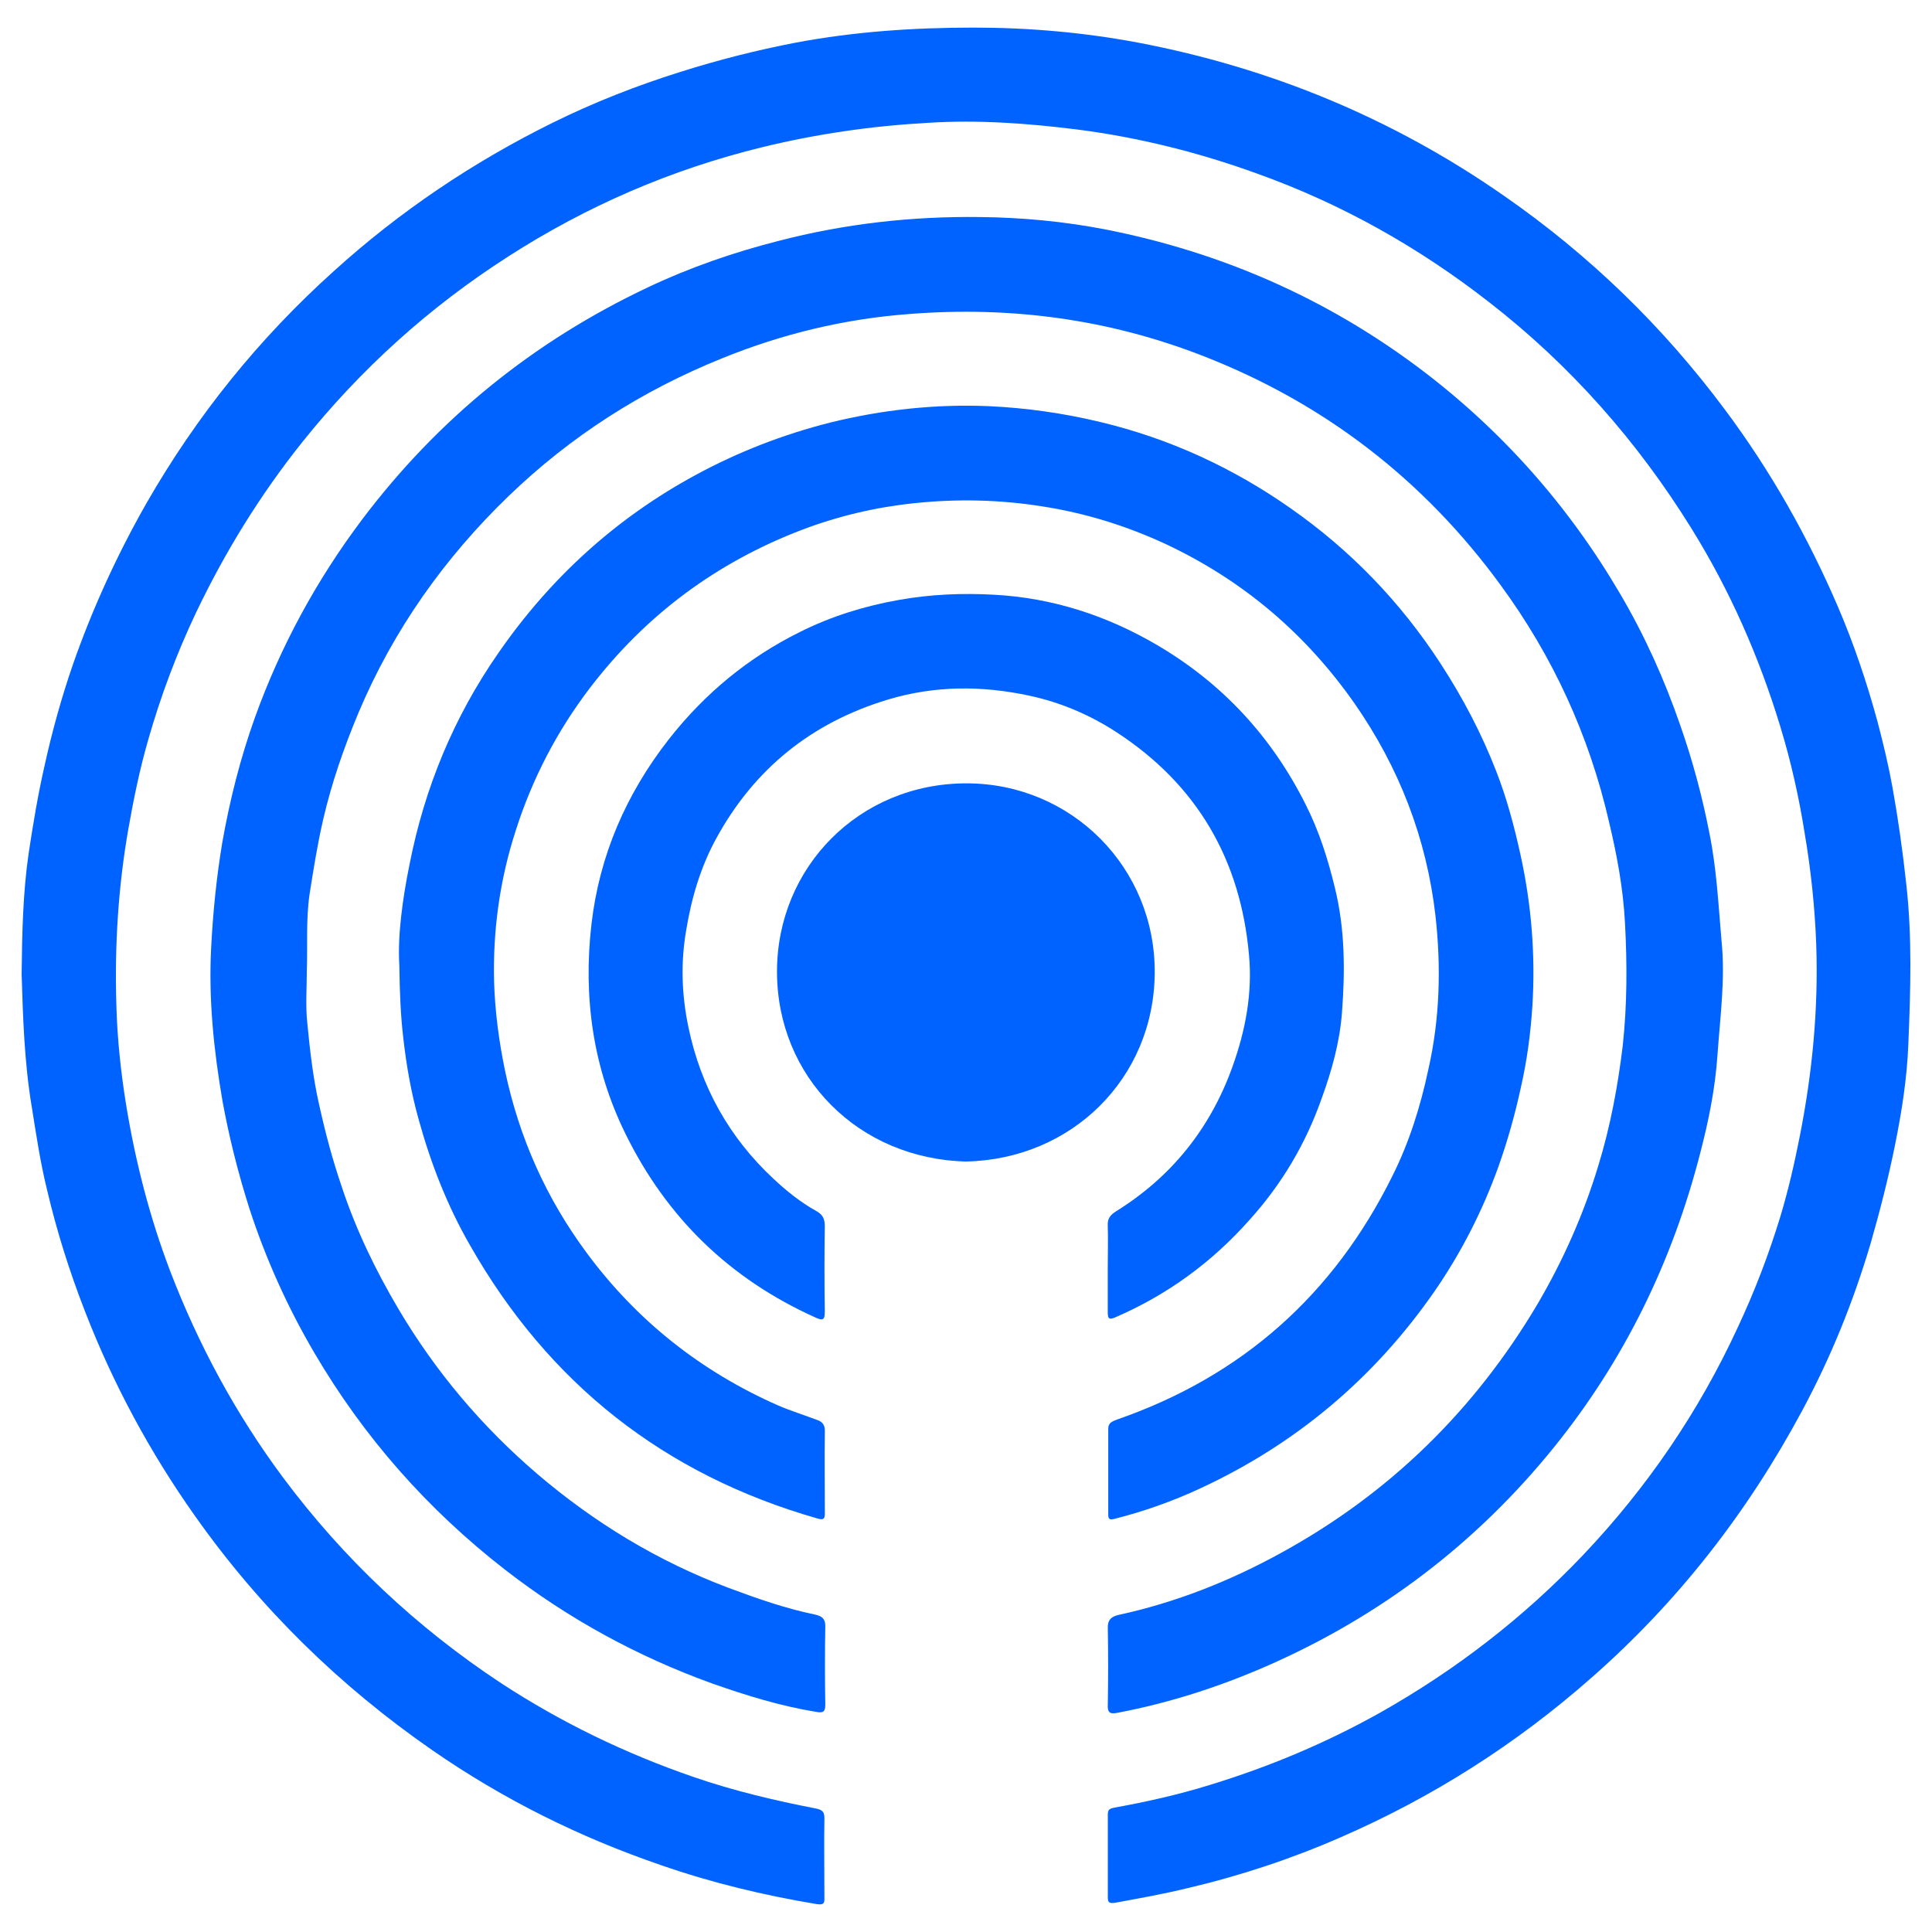
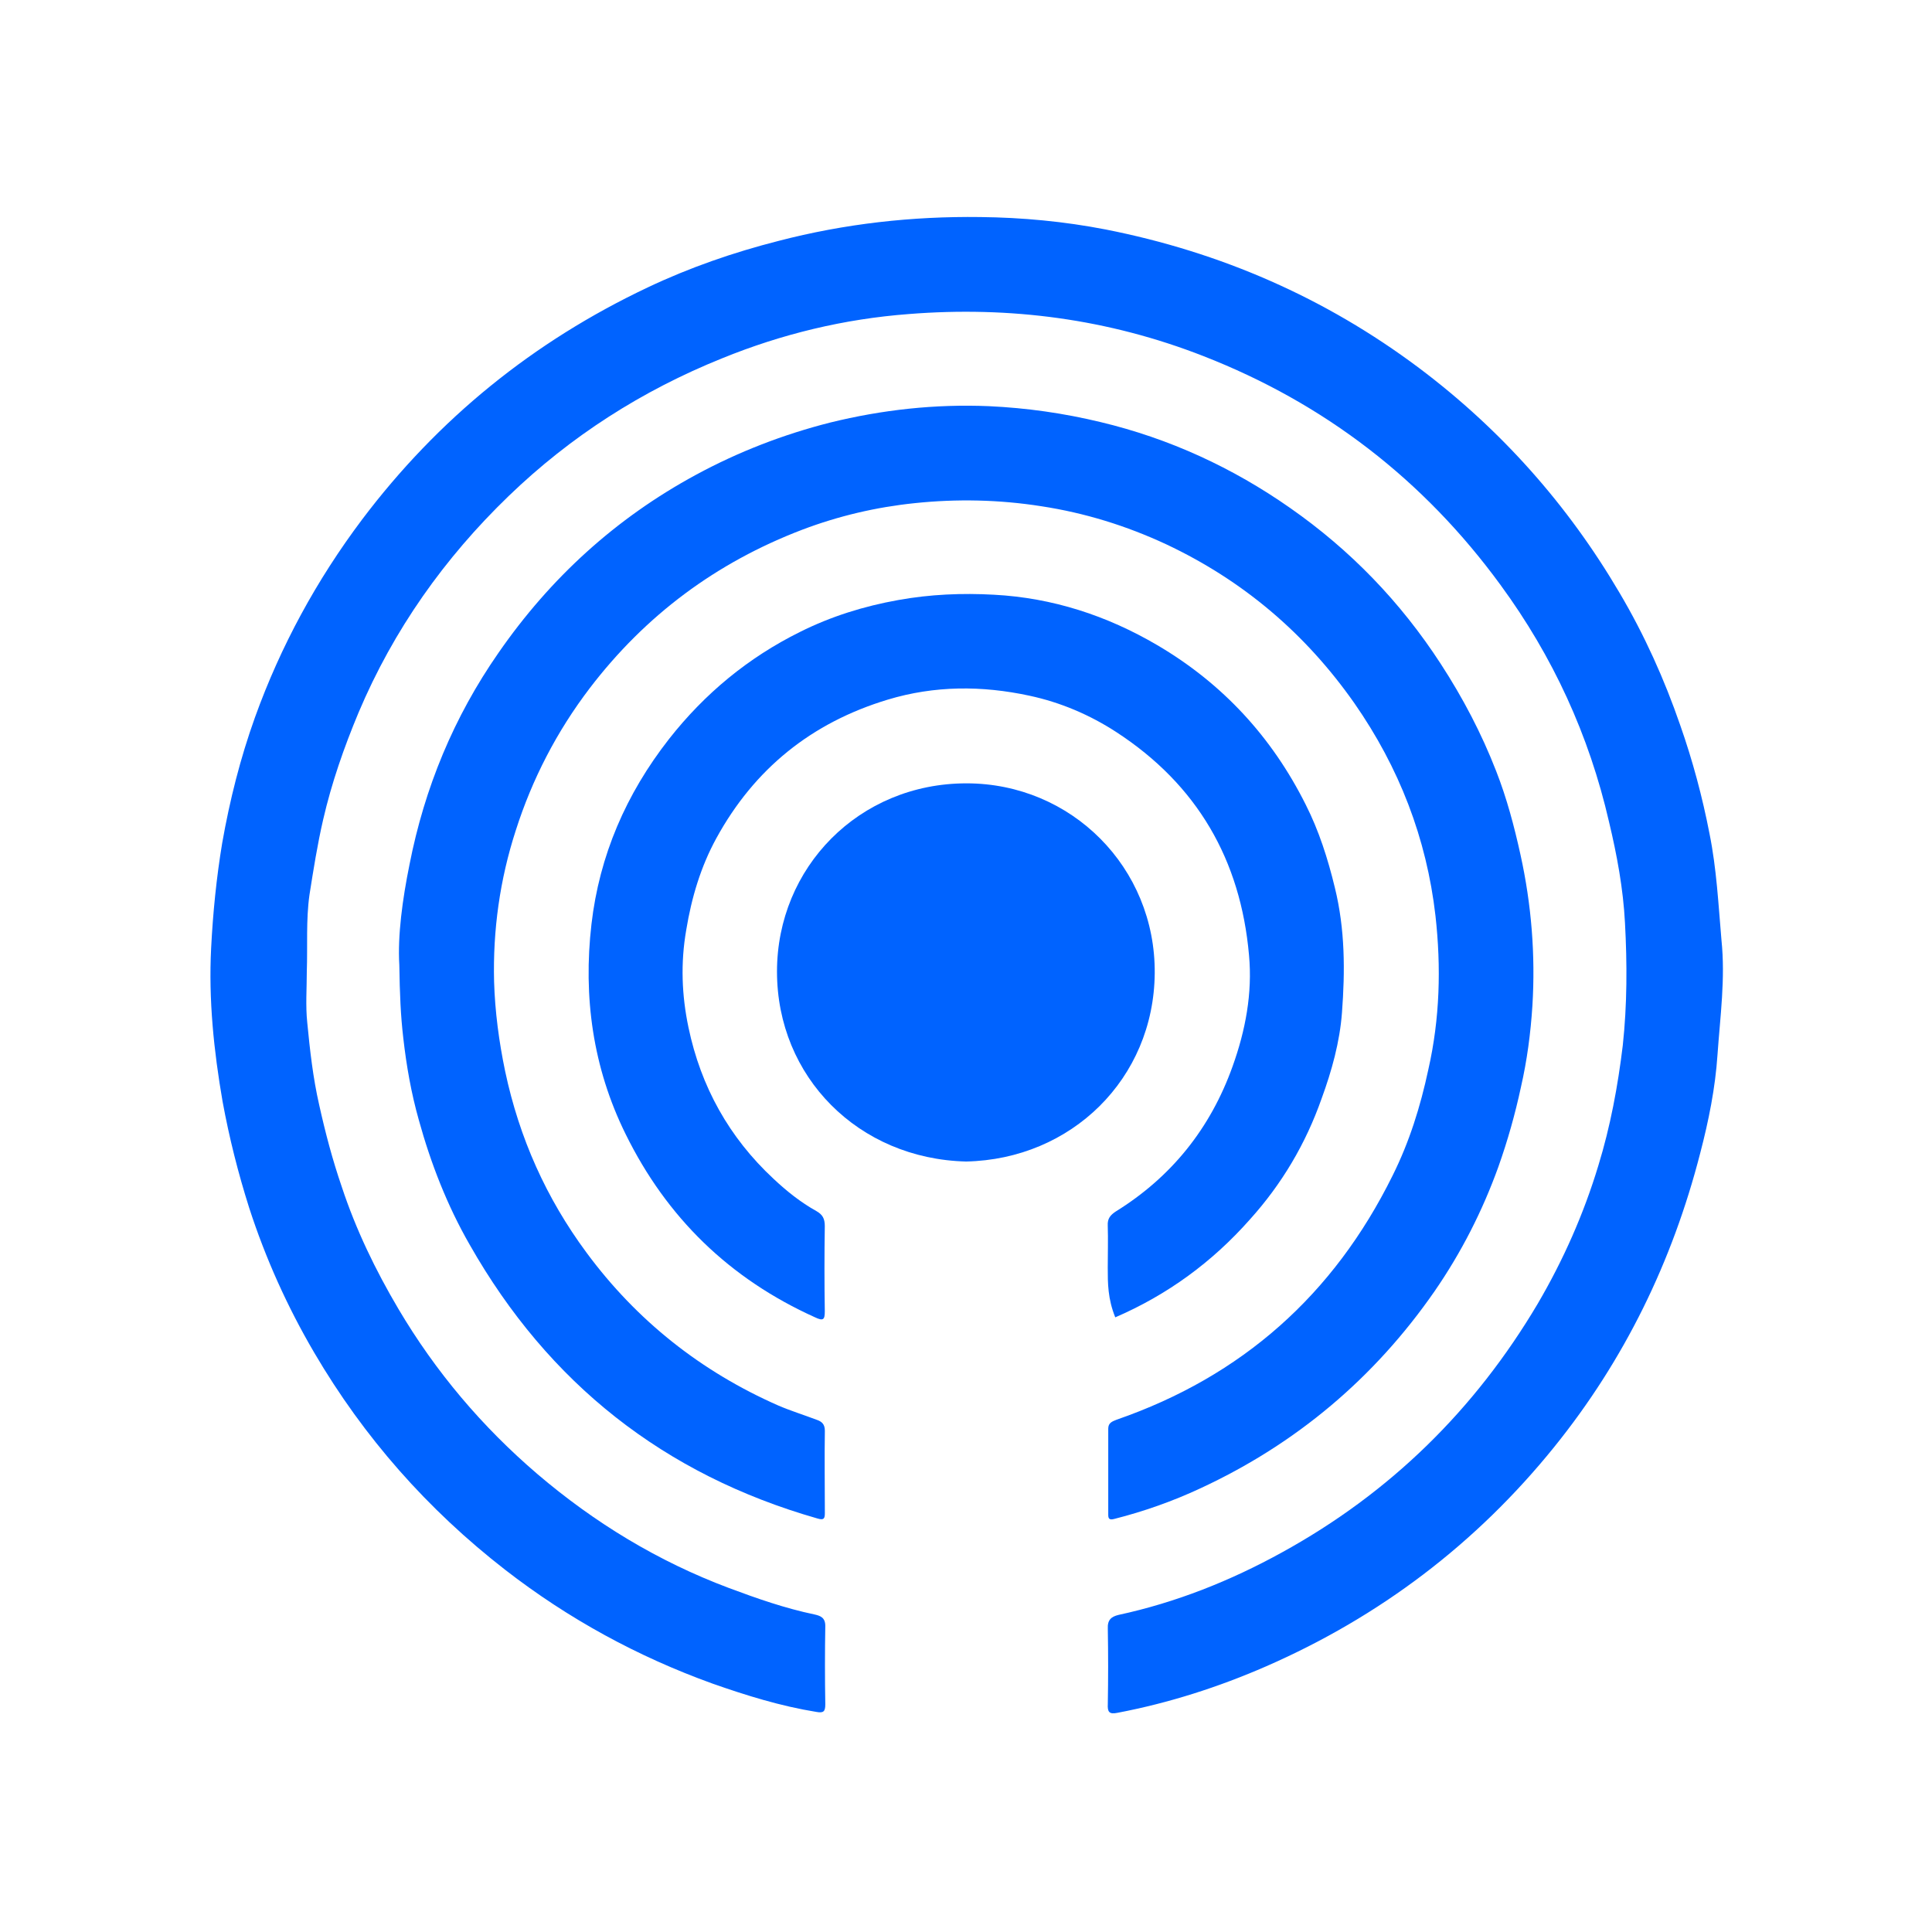
<svg xmlns="http://www.w3.org/2000/svg" width="35" height="35" viewBox="0 0 35 35" fill="none">
  <g clip-path="url(#clip0_774_1445)">
-     <path d="M0.392 17.65C0.4 16.888 0.416 16.166 0.52 15.452C0.6 14.923 0.688 14.393 0.809 13.864C0.945 13.246 1.114 12.637 1.322 12.035C1.675 11.024 2.124 10.046 2.654 9.115C3.56 7.535 4.691 6.131 6.047 4.912C7.242 3.829 8.566 2.939 10.009 2.225C10.755 1.856 11.534 1.551 12.328 1.302C13.009 1.086 13.707 0.909 14.413 0.773C15.48 0.572 16.555 0.5 17.638 0.5C18.641 0.5 19.643 0.588 20.622 0.773C23.02 1.23 25.234 2.144 27.248 3.548C28.796 4.623 30.128 5.915 31.25 7.423C32.077 8.53 32.751 9.725 33.296 10.992C33.585 11.666 33.817 12.356 34.01 13.062C34.114 13.455 34.21 13.856 34.283 14.257C34.387 14.835 34.467 15.404 34.531 15.99C34.644 16.968 34.611 17.947 34.571 18.925C34.547 19.535 34.451 20.145 34.331 20.738C34.21 21.34 34.058 21.934 33.89 22.519C33.577 23.578 33.168 24.589 32.646 25.559C31.66 27.396 30.4 29.017 28.828 30.396C27.464 31.599 25.948 32.562 24.288 33.284C23.389 33.677 22.467 33.982 21.512 34.206C21.079 34.311 20.638 34.391 20.197 34.471C20.084 34.487 20.069 34.455 20.069 34.367C20.069 33.87 20.069 33.364 20.069 32.867C20.069 32.779 20.109 32.763 20.189 32.747C20.766 32.642 21.344 32.514 21.913 32.337C22.988 32.009 24.023 31.576 25.01 31.022C26.373 30.252 27.601 29.305 28.684 28.166C29.839 26.947 30.777 25.575 31.483 24.043C31.788 23.393 32.045 22.72 32.253 22.038C32.398 21.557 32.51 21.067 32.606 20.578C32.831 19.439 32.943 18.284 32.903 17.121C32.879 16.447 32.807 15.765 32.694 15.099C32.59 14.441 32.446 13.8 32.253 13.166C31.868 11.899 31.339 10.695 30.641 9.572C29.662 7.992 28.443 6.612 26.975 5.473C25.7 4.479 24.304 3.693 22.78 3.147C21.721 2.762 20.63 2.489 19.507 2.345C18.608 2.233 17.71 2.168 16.812 2.225C15.801 2.281 14.798 2.425 13.812 2.666C12.167 3.067 10.627 3.733 9.207 4.647C7.779 5.562 6.536 6.685 5.477 8.008C4.715 8.963 4.082 9.989 3.552 11.097C3.199 11.842 2.91 12.613 2.686 13.399C2.533 13.928 2.421 14.473 2.325 15.019C2.14 16.078 2.076 17.137 2.108 18.204C2.124 18.813 2.188 19.415 2.285 20.016C2.453 21.043 2.71 22.046 3.079 23.017C3.592 24.356 4.266 25.607 5.124 26.762C6.223 28.238 7.547 29.482 9.079 30.493C10.17 31.206 11.333 31.768 12.568 32.193C13.29 32.442 14.036 32.618 14.782 32.763C14.895 32.787 14.935 32.819 14.935 32.939C14.927 33.412 14.935 33.886 14.935 34.359C14.935 34.447 14.951 34.519 14.798 34.495C13.836 34.335 12.897 34.11 11.975 33.789C10.499 33.284 9.111 32.594 7.828 31.704C6.151 30.541 4.715 29.137 3.536 27.468C2.718 26.313 2.052 25.078 1.539 23.755C1.258 23.032 1.025 22.294 0.849 21.541C0.729 21.051 0.656 20.554 0.576 20.056C0.44 19.246 0.416 18.428 0.392 17.65Z" fill="#0063FF" />
    <path d="M5.558 17.601C5.558 17.905 5.534 18.218 5.566 18.523C5.614 19.02 5.67 19.526 5.782 20.015C5.894 20.52 6.023 21.01 6.191 21.499C6.448 22.277 6.801 23.007 7.218 23.713C7.892 24.852 8.734 25.847 9.737 26.705C10.772 27.587 11.919 28.285 13.202 28.767C13.716 28.959 14.221 29.136 14.758 29.248C14.863 29.272 14.951 29.304 14.951 29.456C14.943 29.93 14.943 30.403 14.951 30.876C14.951 31.005 14.919 31.037 14.79 31.013C14.141 30.908 13.523 30.716 12.905 30.499C11.55 30.01 10.298 29.328 9.151 28.438C7.747 27.347 6.592 26.039 5.694 24.507C5.205 23.673 4.812 22.799 4.515 21.884C4.314 21.25 4.154 20.617 4.033 19.959C3.873 19.037 3.777 18.106 3.825 17.175C3.857 16.542 3.921 15.9 4.025 15.274C4.162 14.496 4.354 13.734 4.619 12.996C5.084 11.705 5.734 10.51 6.56 9.411C7.94 7.582 9.665 6.186 11.734 5.207C12.496 4.846 13.282 4.574 14.101 4.365C15.304 4.052 16.523 3.916 17.758 3.932C18.52 3.94 19.282 4.012 20.029 4.157C22.106 4.566 24.007 5.392 25.708 6.667C27.192 7.782 28.403 9.146 29.341 10.742C29.791 11.504 30.152 12.306 30.44 13.141C30.665 13.782 30.841 14.44 30.97 15.106C31.098 15.74 31.13 16.381 31.186 17.031C31.259 17.729 31.162 18.419 31.114 19.109C31.074 19.71 30.954 20.304 30.801 20.89C30.296 22.855 29.43 24.636 28.154 26.216C26.742 27.965 24.994 29.288 22.94 30.186C22.074 30.564 21.175 30.852 20.245 31.029C20.093 31.061 20.061 31.013 20.069 30.868C20.077 30.411 20.077 29.962 20.069 29.505C20.061 29.344 20.133 29.288 20.261 29.256C21.304 29.031 22.291 28.638 23.221 28.125C25.178 27.05 26.718 25.542 27.858 23.617C28.323 22.823 28.692 21.988 28.956 21.114C29.173 20.408 29.309 19.678 29.398 18.94C29.478 18.202 29.478 17.456 29.438 16.718C29.406 16.101 29.293 15.491 29.149 14.889C28.788 13.317 28.13 11.889 27.184 10.598C25.796 8.697 23.999 7.309 21.801 6.451C20.077 5.777 18.296 5.544 16.467 5.689C15.296 5.777 14.165 6.05 13.082 6.491C11.63 7.076 10.338 7.903 9.215 8.986C8.052 10.108 7.13 11.408 6.496 12.908C6.231 13.542 6.007 14.184 5.854 14.849C5.75 15.299 5.678 15.756 5.606 16.213C5.542 16.67 5.574 17.135 5.558 17.601Z" fill="#0063FF" />
    <path d="M7.234 17.481C7.202 16.952 7.29 16.294 7.419 15.66C7.691 14.273 8.221 12.989 9.031 11.826C9.97 10.47 11.157 9.387 12.609 8.601C13.379 8.184 14.189 7.871 15.039 7.655C15.986 7.422 16.94 7.318 17.911 7.358C18.601 7.39 19.274 7.486 19.94 7.647C21.184 7.944 22.331 8.473 23.373 9.203C24.464 9.965 25.371 10.903 26.101 12.027C26.502 12.644 26.839 13.286 27.104 13.968C27.296 14.457 27.432 14.97 27.545 15.484C27.745 16.39 27.817 17.305 27.761 18.219C27.729 18.716 27.665 19.206 27.553 19.695C27.448 20.184 27.312 20.666 27.144 21.139C26.855 21.941 26.47 22.695 25.988 23.393C24.898 24.965 23.478 26.16 21.745 26.963C21.248 27.195 20.726 27.38 20.189 27.516C20.101 27.54 20.077 27.516 20.077 27.444C20.077 26.923 20.077 26.401 20.077 25.88C20.077 25.776 20.149 25.751 20.229 25.719C22.499 24.933 24.16 23.457 25.227 21.299C25.531 20.69 25.732 20.048 25.876 19.374C26.085 18.452 26.109 17.521 26.005 16.591C25.844 15.187 25.347 13.904 24.537 12.741C23.654 11.481 22.523 10.518 21.128 9.861C20.405 9.524 19.651 9.291 18.865 9.171C18.103 9.051 17.333 9.035 16.571 9.115C15.873 9.187 15.191 9.347 14.534 9.596C12.978 10.19 11.694 11.144 10.683 12.468C10.09 13.246 9.641 14.112 9.344 15.043C9.055 15.933 8.927 16.855 8.951 17.786C8.967 18.323 9.039 18.869 9.151 19.406C9.408 20.618 9.897 21.709 10.627 22.695C11.534 23.922 12.697 24.845 14.101 25.463C14.325 25.559 14.558 25.631 14.79 25.719C14.887 25.751 14.943 25.799 14.943 25.92C14.935 26.417 14.943 26.907 14.943 27.404C14.943 27.5 14.935 27.548 14.806 27.508C12.031 26.714 9.937 25.062 8.51 22.551C8.1 21.837 7.804 21.075 7.587 20.289C7.451 19.808 7.363 19.31 7.306 18.805C7.258 18.396 7.242 18.003 7.234 17.481Z" fill="#0063FF" />
-     <path d="M20.068 22.967C20.068 22.71 20.076 22.461 20.068 22.205C20.06 22.076 20.116 22.012 20.212 21.948C21.223 21.322 21.929 20.44 22.33 19.317C22.563 18.667 22.691 17.993 22.627 17.303C22.475 15.579 21.689 14.215 20.221 13.261C19.739 12.948 19.21 12.723 18.648 12.603C17.79 12.418 16.932 12.418 16.081 12.675C14.702 13.092 13.667 13.926 12.977 15.186C12.696 15.699 12.528 16.261 12.432 16.846C12.327 17.448 12.351 18.034 12.472 18.611C12.696 19.686 13.21 20.608 14.012 21.354C14.252 21.579 14.501 21.779 14.79 21.94C14.902 22.004 14.942 22.076 14.942 22.213C14.934 22.726 14.934 23.239 14.942 23.753C14.942 23.905 14.918 23.937 14.766 23.865C13.218 23.167 12.079 22.06 11.333 20.544C10.739 19.341 10.563 18.058 10.715 16.742C10.859 15.499 11.341 14.384 12.119 13.389C12.768 12.563 13.555 11.913 14.493 11.448C15.055 11.167 15.648 10.982 16.274 10.87C16.852 10.766 17.429 10.742 18.007 10.774C19.065 10.83 20.052 11.151 20.966 11.688C22.154 12.386 23.044 13.357 23.654 14.576C23.894 15.05 24.055 15.555 24.183 16.084C24.368 16.838 24.368 17.592 24.311 18.346C24.271 18.876 24.127 19.397 23.942 19.902C23.654 20.721 23.221 21.451 22.643 22.092C21.961 22.863 21.151 23.456 20.204 23.865C20.092 23.913 20.068 23.889 20.068 23.777C20.068 23.528 20.068 23.247 20.068 22.967Z" fill="#0063FF" />
+     <path d="M20.068 22.967C20.068 22.71 20.076 22.461 20.068 22.205C20.06 22.076 20.116 22.012 20.212 21.948C21.223 21.322 21.929 20.44 22.33 19.317C22.563 18.667 22.691 17.993 22.627 17.303C22.475 15.579 21.689 14.215 20.221 13.261C19.739 12.948 19.21 12.723 18.648 12.603C17.79 12.418 16.932 12.418 16.081 12.675C14.702 13.092 13.667 13.926 12.977 15.186C12.696 15.699 12.528 16.261 12.432 16.846C12.327 17.448 12.351 18.034 12.472 18.611C12.696 19.686 13.21 20.608 14.012 21.354C14.252 21.579 14.501 21.779 14.79 21.94C14.902 22.004 14.942 22.076 14.942 22.213C14.934 22.726 14.934 23.239 14.942 23.753C14.942 23.905 14.918 23.937 14.766 23.865C13.218 23.167 12.079 22.06 11.333 20.544C10.739 19.341 10.563 18.058 10.715 16.742C10.859 15.499 11.341 14.384 12.119 13.389C12.768 12.563 13.555 11.913 14.493 11.448C15.055 11.167 15.648 10.982 16.274 10.87C16.852 10.766 17.429 10.742 18.007 10.774C19.065 10.83 20.052 11.151 20.966 11.688C22.154 12.386 23.044 13.357 23.654 14.576C23.894 15.05 24.055 15.555 24.183 16.084C24.368 16.838 24.368 17.592 24.311 18.346C24.271 18.876 24.127 19.397 23.942 19.902C23.654 20.721 23.221 21.451 22.643 22.092C21.961 22.863 21.151 23.456 20.204 23.865C20.068 23.528 20.068 23.247 20.068 22.967Z" fill="#0063FF" />
    <path d="M17.501 21.042C15.552 20.994 14.076 19.51 14.076 17.601C14.076 15.716 15.56 14.191 17.509 14.191C19.41 14.191 20.935 15.716 20.919 17.633C20.902 19.542 19.41 21.002 17.501 21.042Z" fill="#0063FF" />
  </g>
  <defs>
    <clipPath id="clip0_774_1445">
      <rect width="35" height="35" fill="white" />
    </clipPath>
  </defs>
</svg>